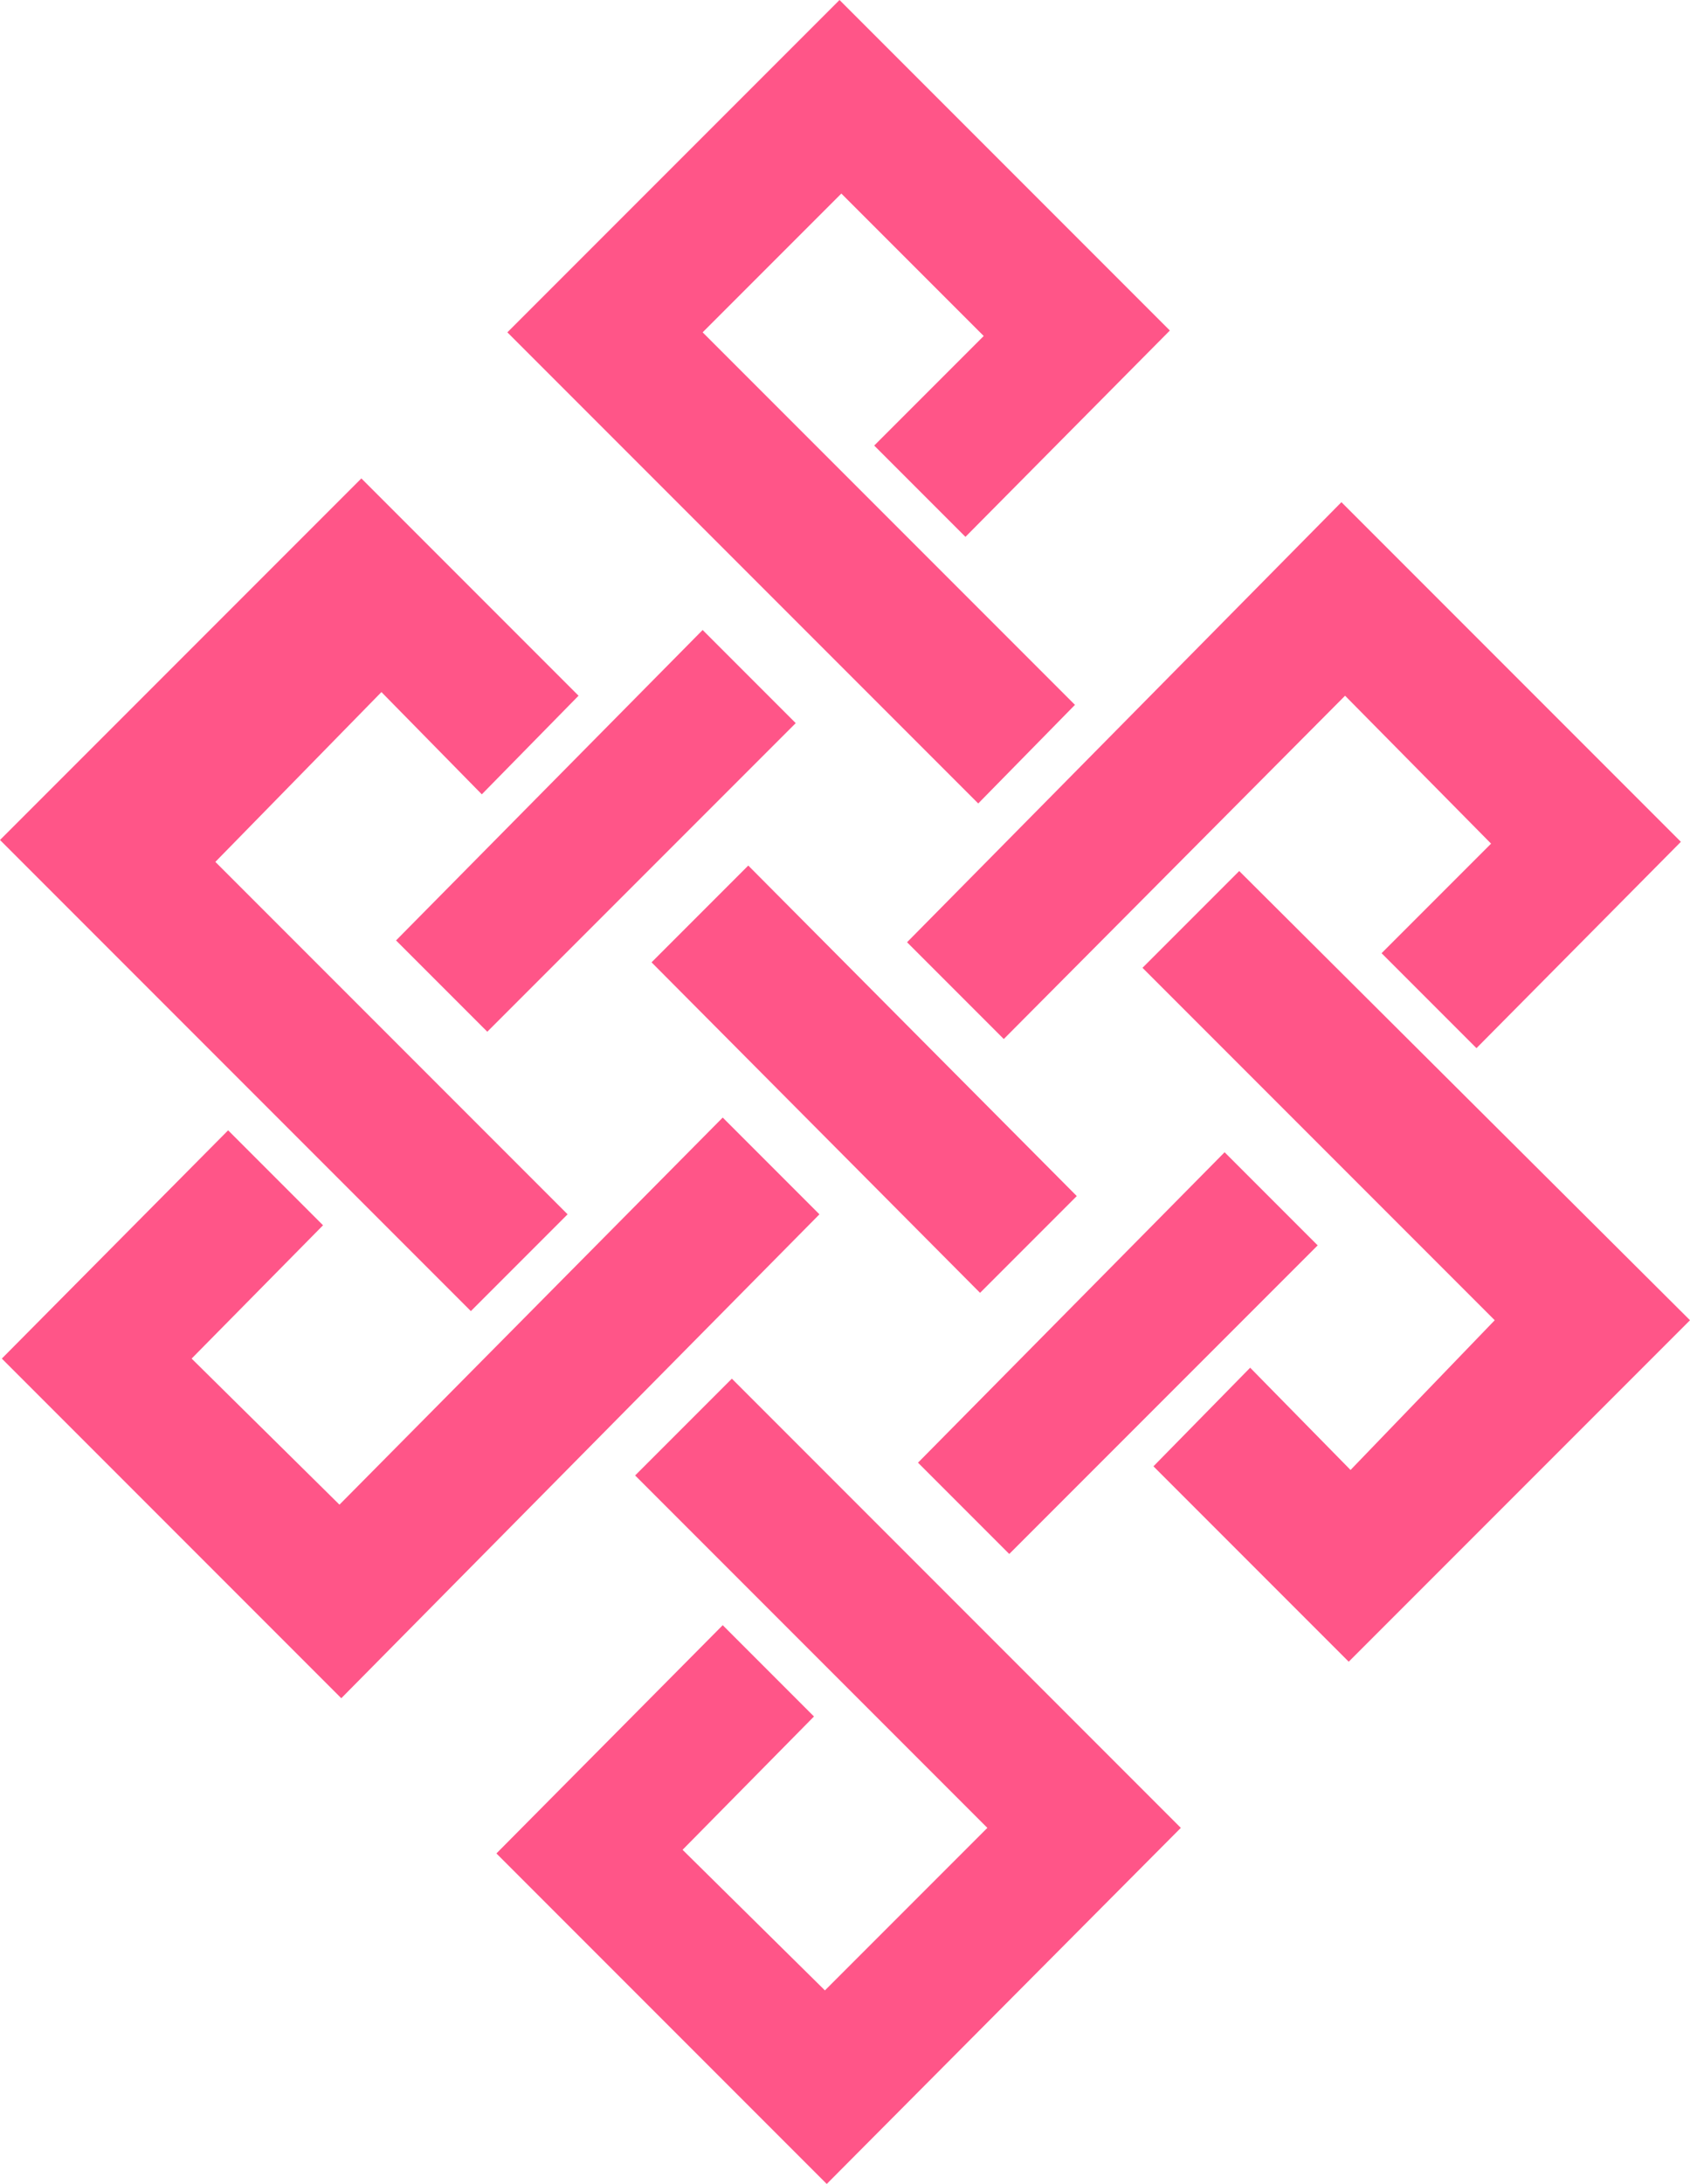
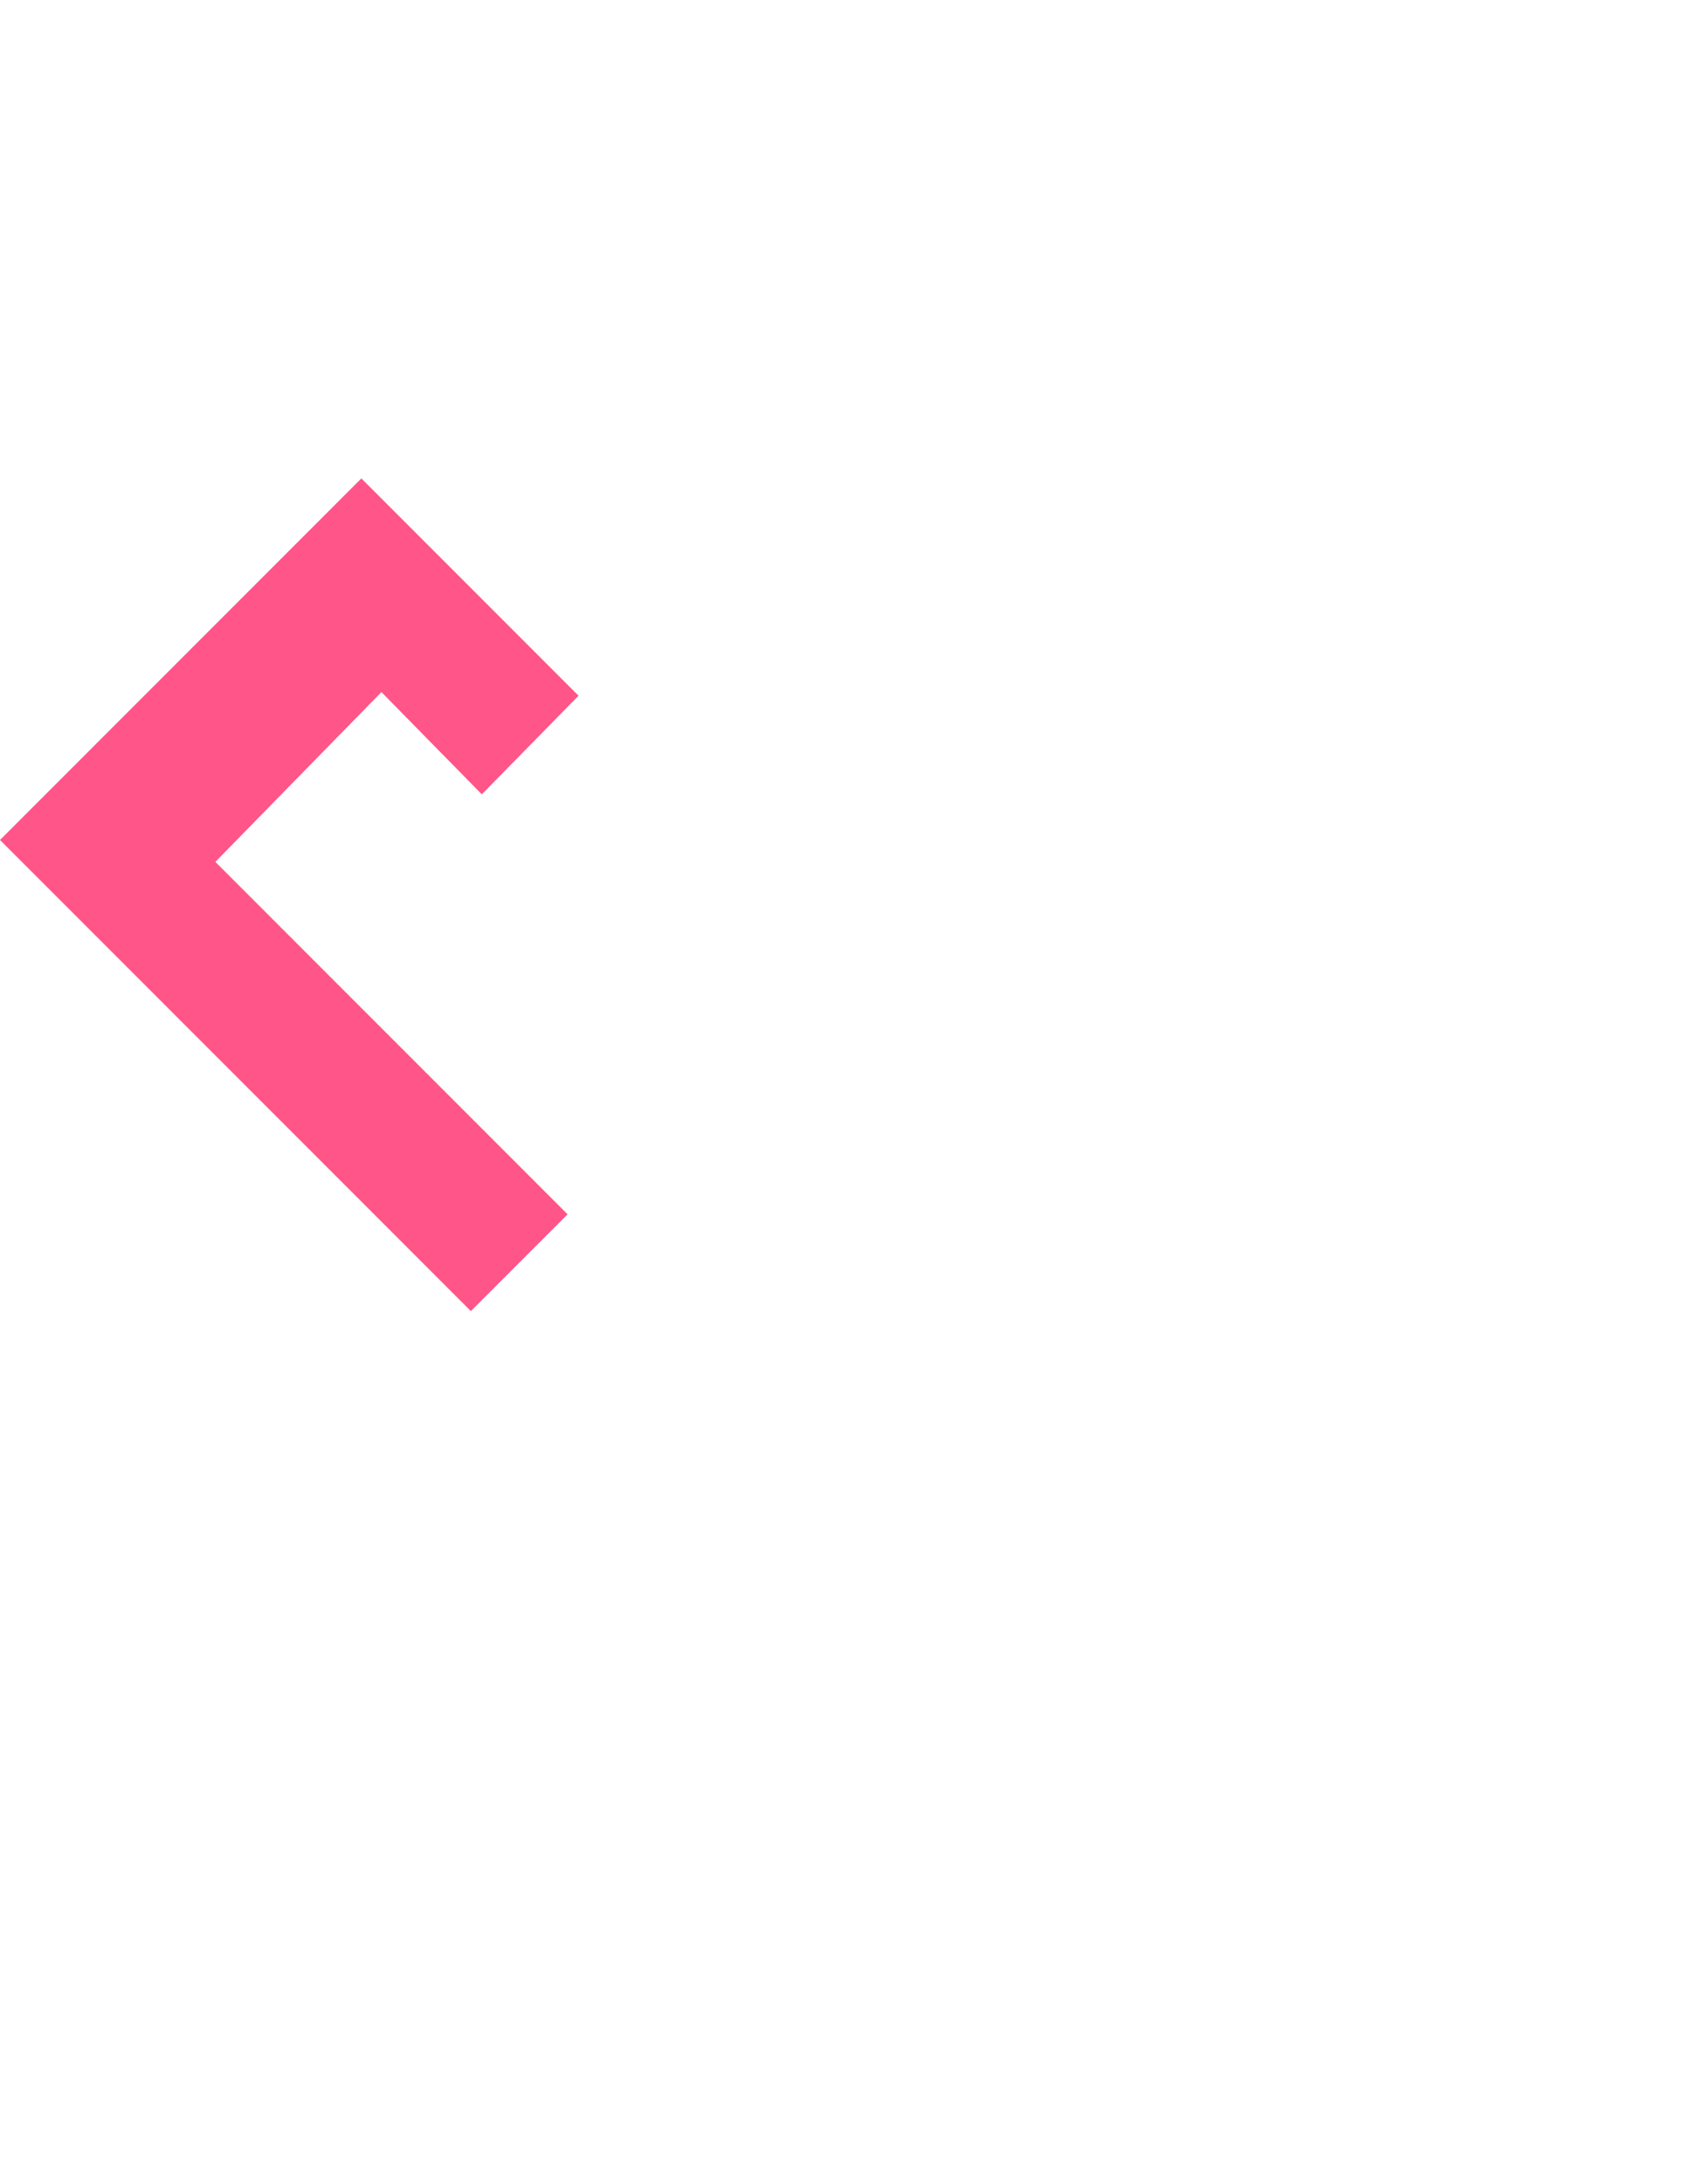
<svg xmlns="http://www.w3.org/2000/svg" version="1.1" id="Layer_1" x="0" y="0" viewBox="0 0 92.6 119.6" xml:space="preserve">
  <style>.st1{fill:#f58}</style>
  <path class="st1" d="M20.9 37.9l5.5 5.6 5.3-5.4-11.9-11.9L0 46l25.8 25.8 5.3-5.3-19.3-19.3z" />
-   <path class="st1" d="M10.5 74.4l7.2-7.3-5.2-5.2L.1 74.4 18.7 93l26.2-26.5-5.3-5.3-21 21.2zm25.2-21.7l18 18.1 5.3-5.3-18-18.1zm19.6 32.4l16.9-16.9-5.1-5.1-16.8 17zM26.7 56.5l16.9-16.9-5.1-5.1-16.8 17zm55-10.3l-6 6 5.2 5.2 11.2-11.3-18.6-18.6-23.8 24.1 5.3 5.3 18.7-18.8zM39.6 89l5 5-7.2 7.3 7.8 7.7 8.9-8.9-19.3-19.3 5.3-5.3 24.6 24.6-19.4 19.5-18.1-18.1z" />
-   <path class="st1" d="M74 80.5l-5.5-5.6-5.3 5.4L73.9 91l18.7-18.7-24.7-24.6-5.3 5.3 19.3 19.3zM52.9 29.4l-5-5 6-6-7.8-7.8-7.6 7.6 20.4 20.4-5.3 5.4-25.8-25.8L46 0l18.1 18.1z" />
</svg>